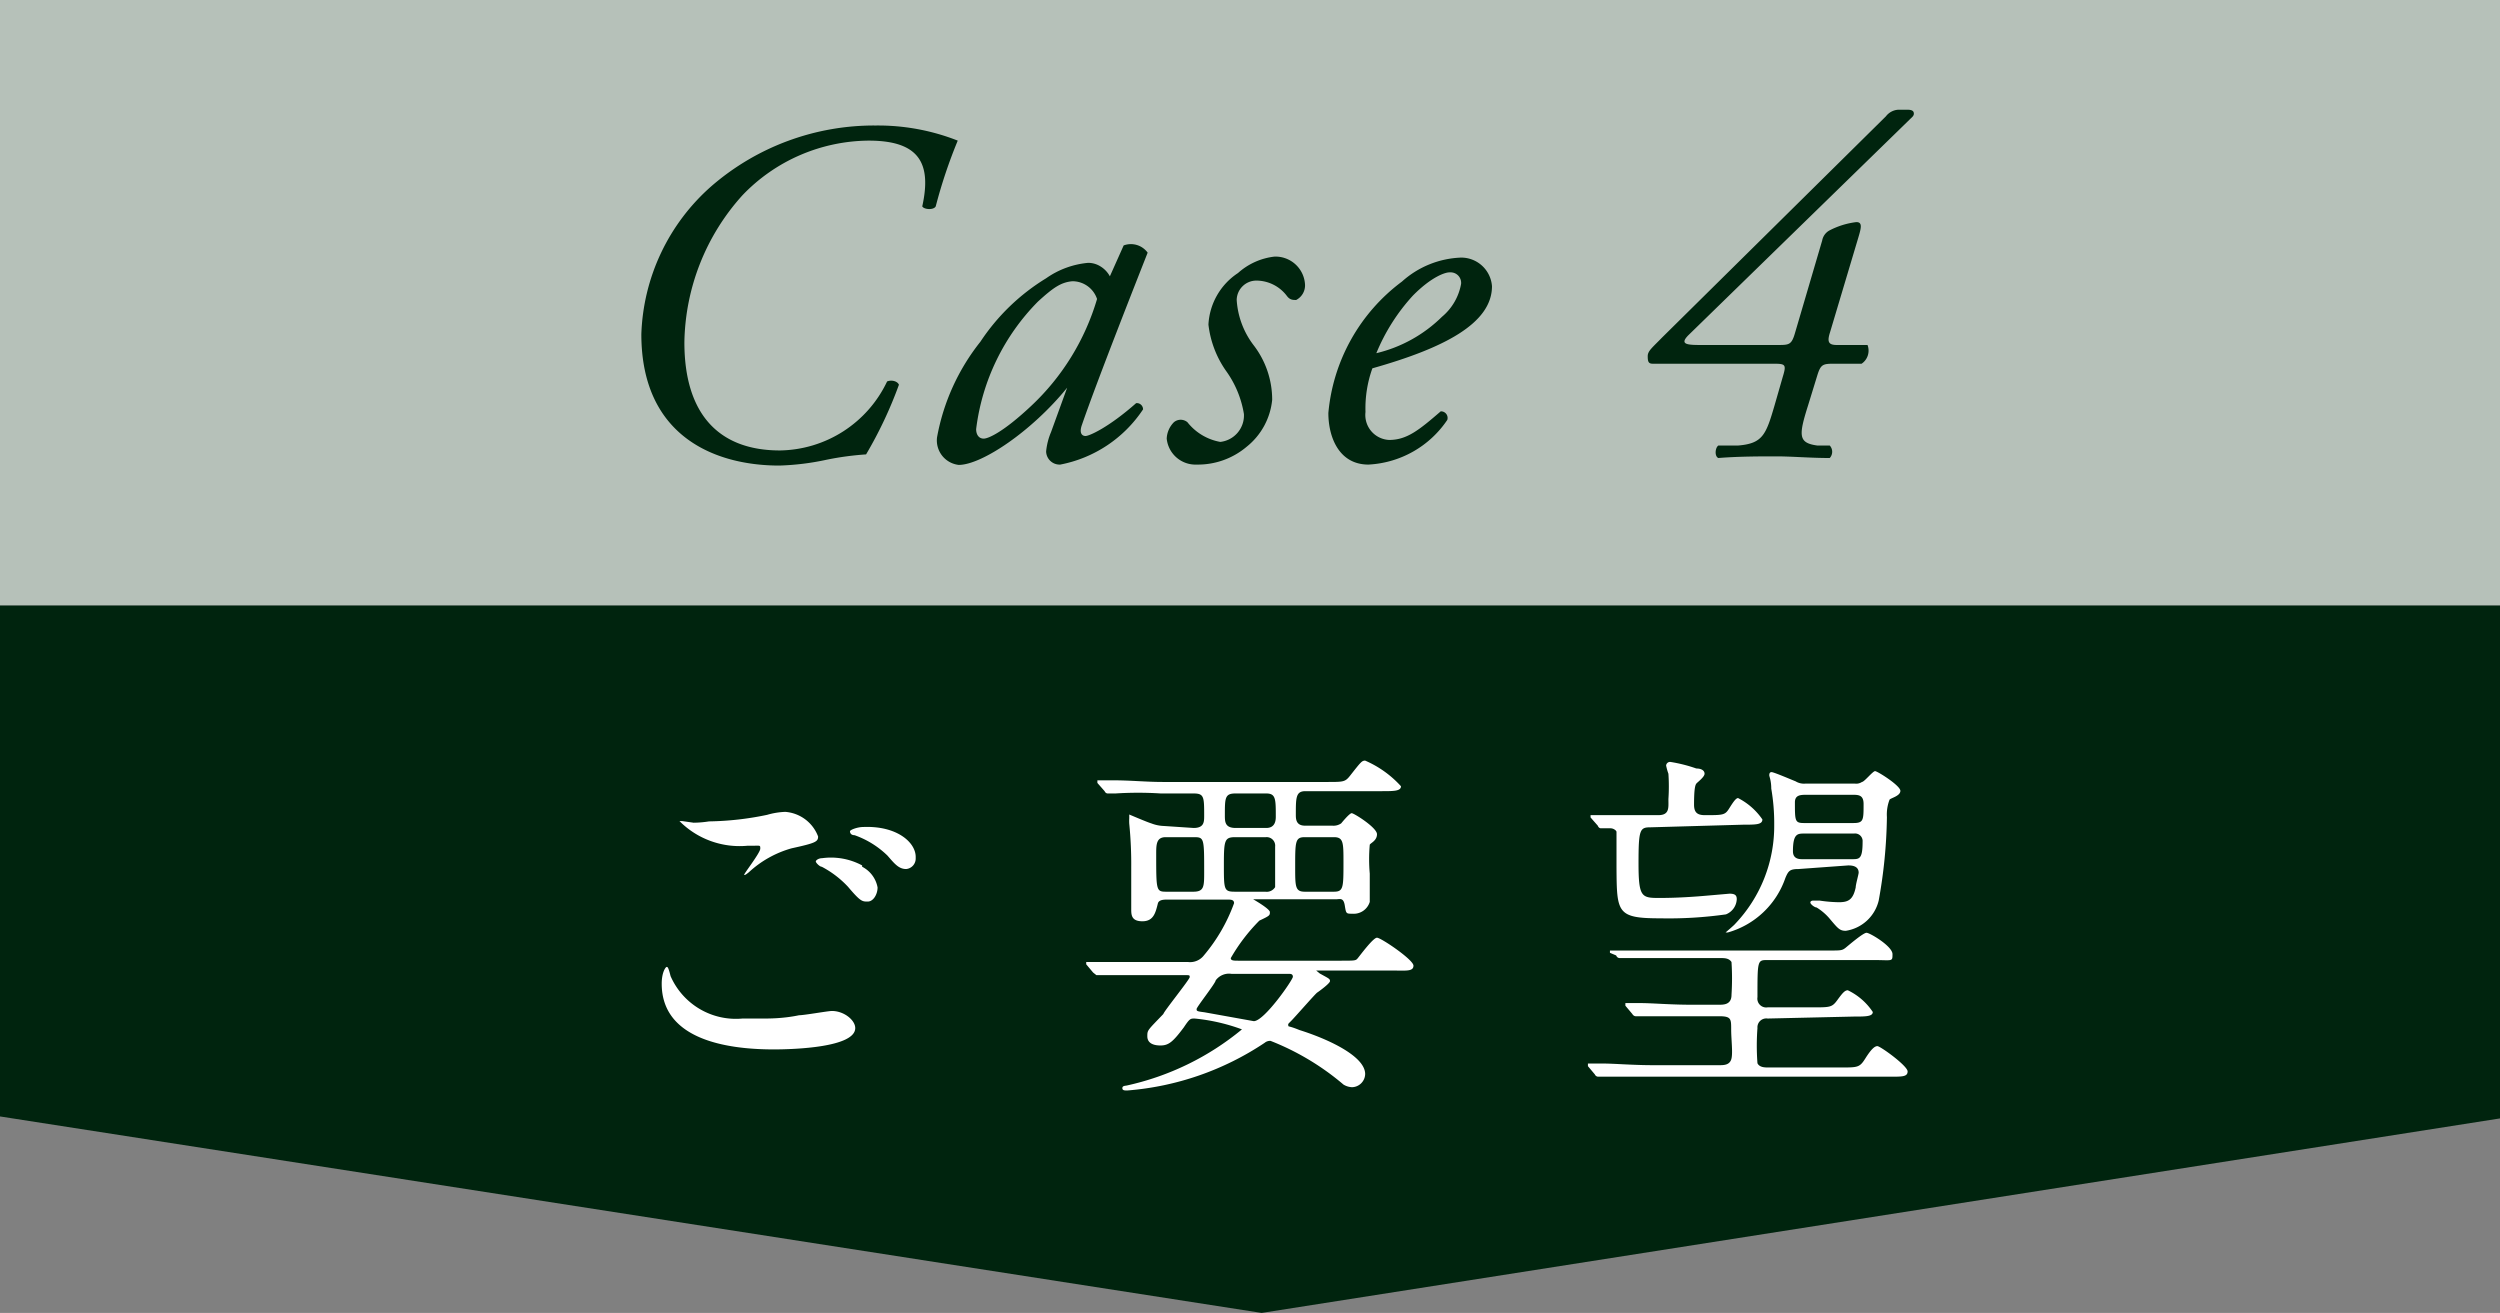
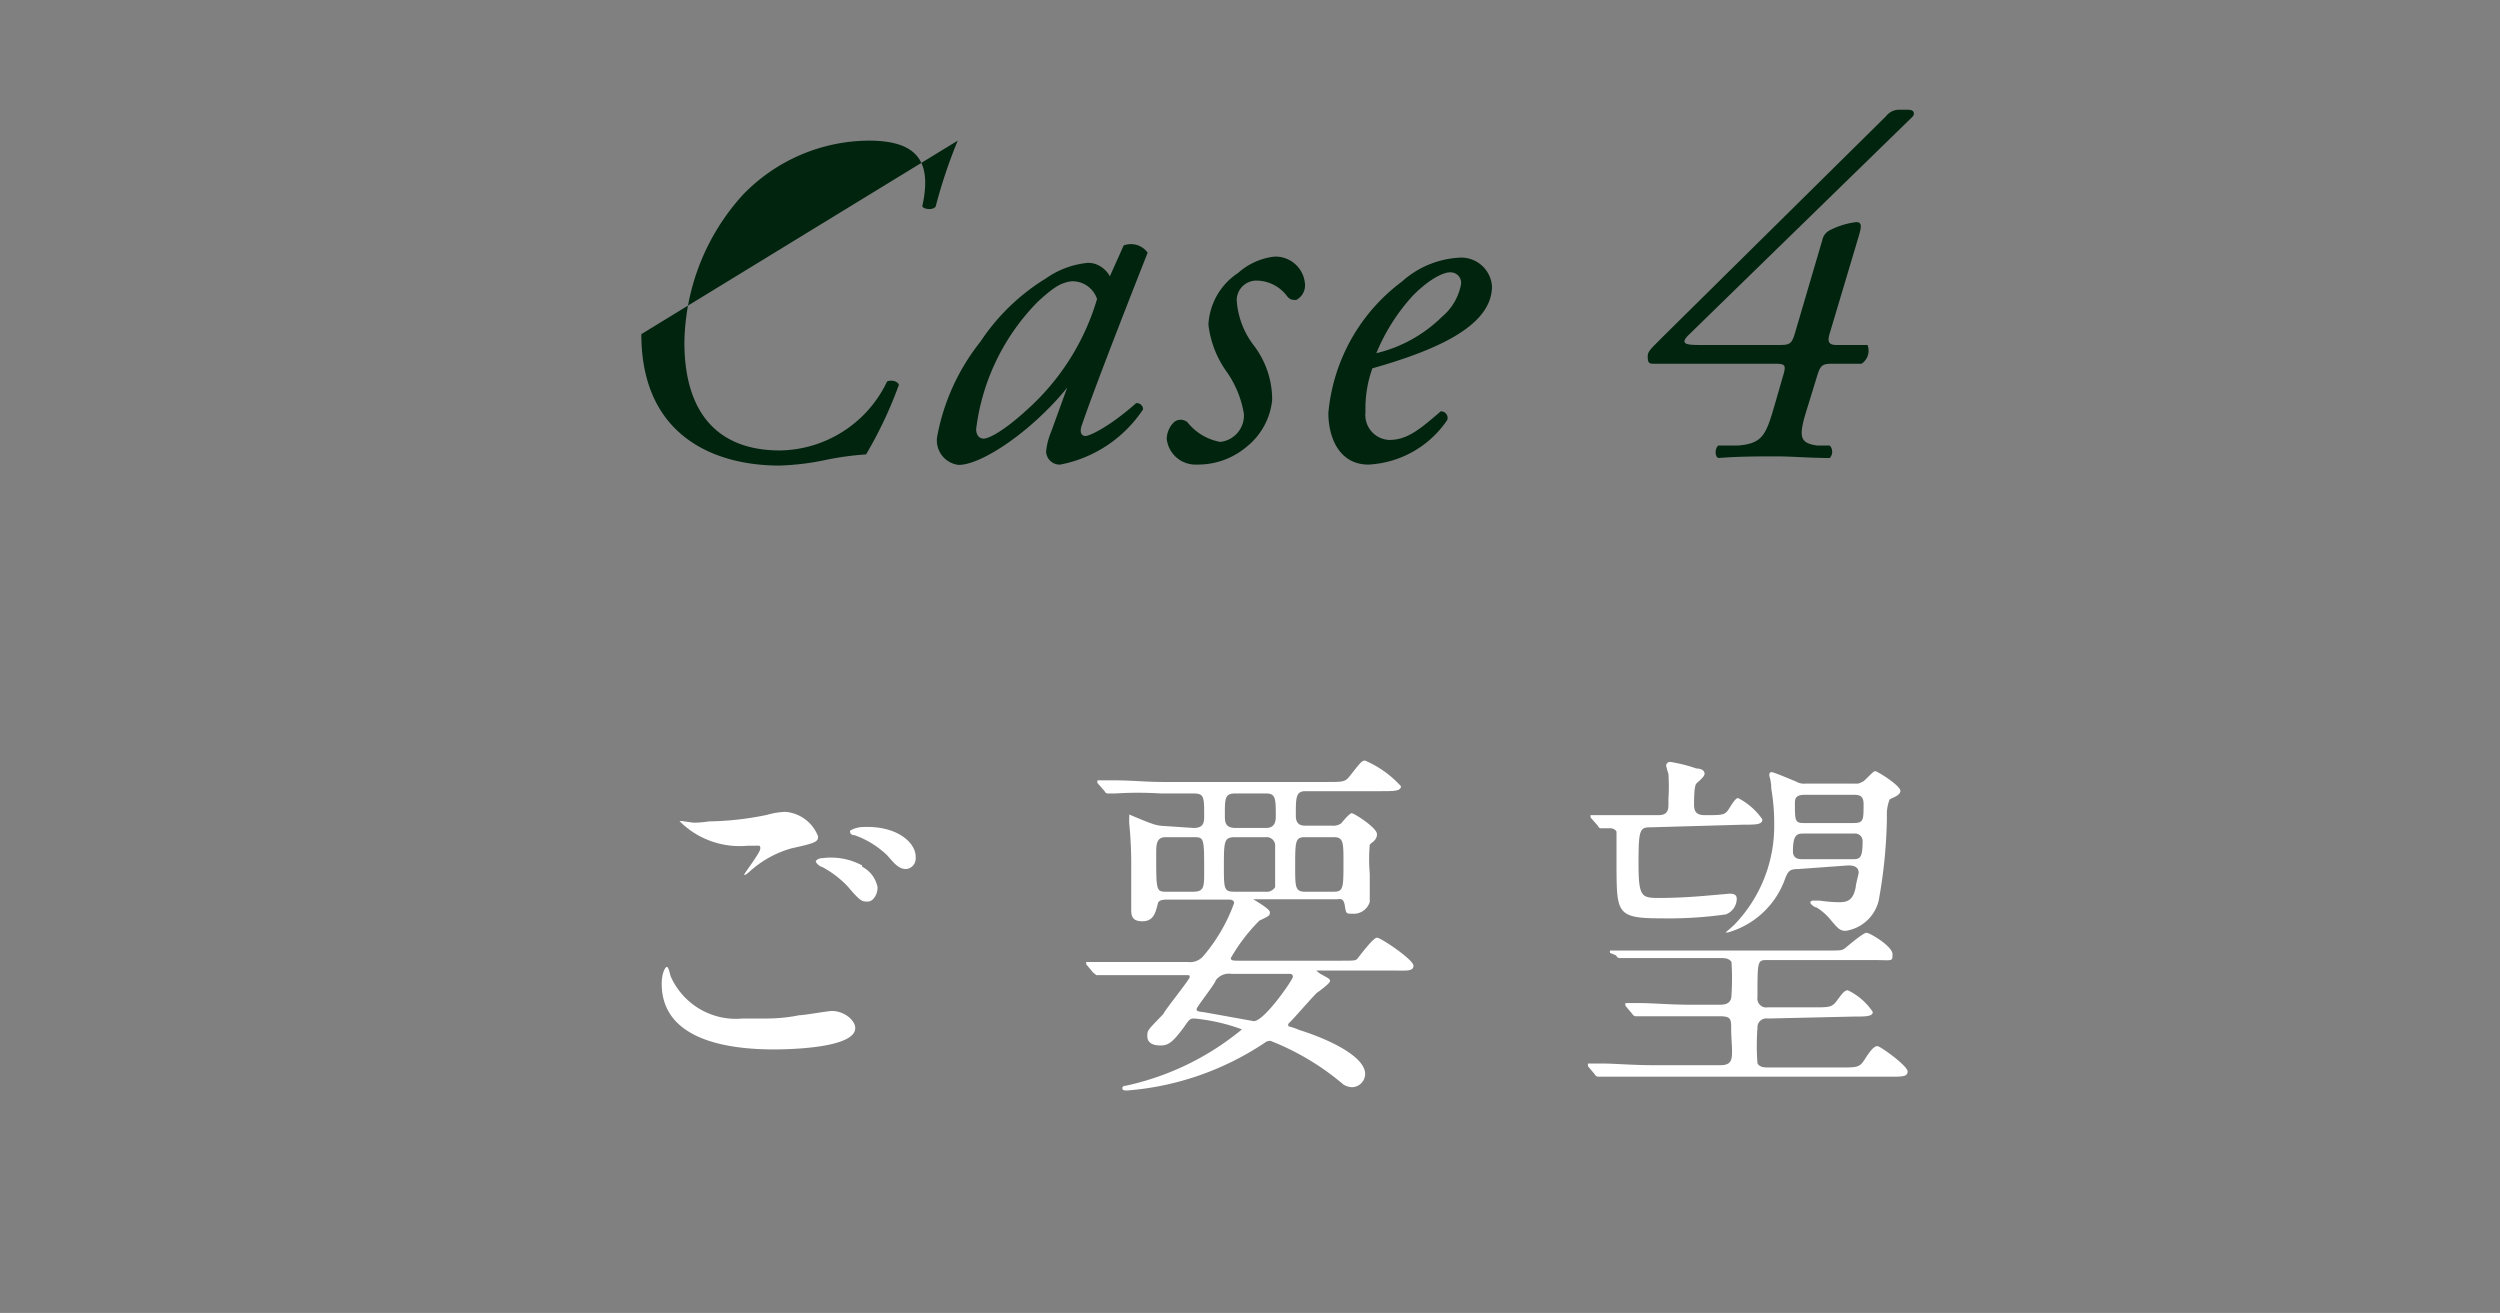
<svg xmlns="http://www.w3.org/2000/svg" viewBox="0 0 76.09 39.96">
  <rect x="0" y="0" width="76.09" height="39.96" fill="#808080" stroke="none" />
  <defs>
    <style>.cls-2{fill:#00240e}.cls-3{fill:#fff}</style>
  </defs>
  <g id="レイヤー_2" data-name="レイヤー 2">
    <g id="レイヤー_1-2" data-name="レイヤー 1">
-       <path style="fill:#b6c1b9" d="M0 0h76.09v18.43H0z" />
-       <path class="cls-2" d="M76.09 34.04 38.4 39.96 0 33.98V18.43h76.09v15.61z" />
      <path class="cls-3" d="M23.27 31c.14 0 .58 0 1.05-.1.16 0 .88-.13 1-.13.37 0 .71.28.71.52 0 .59-1.87.65-2.48.65-1.48 0-3.41-.32-3.41-2 0-.35.12-.51.15-.51s.05 0 .12.28A2.17 2.17 0 0 0 22.6 31Zm-1.69-6a9.19 9.19 0 0 0 1.77-.2 2.25 2.25 0 0 1 .55-.09 1.16 1.16 0 0 1 1 .75c0 .16-.08.2-.81.36a3.18 3.18 0 0 0-1.3.73c-.09.07-.1.08-.14.08s.49-.67.49-.8 0-.08-.38-.09a2.58 2.58 0 0 1-2.08-.75s.06 0 .08 0l.35.05a3.16 3.16 0 0 0 .47-.04Zm4.66 1.38a.89.89 0 0 1 .47.63c0 .21-.13.43-.3.43s-.22 0-.6-.45a3 3 0 0 0-.8-.61c-.06 0-.18-.12-.18-.16s.09-.1.19-.1a2 2 0 0 1 1.22.22Zm1.63-.26a.32.32 0 0 1-.29.33c-.23 0-.36-.17-.57-.41a2.74 2.74 0 0 0-1-.62c-.12 0-.14-.08-.14-.12s.22-.13.41-.13c1.02-.04 1.59.47 1.59.91ZM36.33 25.2c.32 0 .32-.19.32-.37 0-.57 0-.68-.32-.68h-1a10.8 10.8 0 0 0-1.38 0h-.24s-.06 0-.09-.07l-.22-.25v-.08c0-.02 0 0 0 0h.48c.54 0 1 .05 1.51.05h5c.5 0 .55 0 .7-.19.33-.42.36-.46.46-.46a3.17 3.17 0 0 1 1.09.78c0 .15-.22.15-.59.15h-2.32c-.29 0-.29.2-.29.71 0 .13 0 .34.28.34h.83a.41.41 0 0 0 .27-.07s.25-.31.32-.31.77.44.77.64-.2.27-.22.32a5 5 0 0 0 0 .88v.86a.51.51 0 0 1-.53.36c-.19 0-.19 0-.23-.25s-.15-.19-.26-.19h-2.53s.51.29.51.39 0 .11-.32.26a5.48 5.48 0 0 0-.87 1.14c0 .08.09.08.24.08h3.07c.47 0 .49 0 .55-.07s.47-.63.59-.63 1.11.67 1.11.85-.22.15-.58.15h-2.38l.11.09c.27.15.31.16.31.23s-.33.31-.39.35-.67.74-.79.86-.09.09-.09.14 0 0 .34.14c.89.28 2 .8 2 1.34a.41.41 0 0 1-.4.4.54.54 0 0 1-.26-.08 7.84 7.84 0 0 0-2.22-1.33.26.26 0 0 0-.18.06 8.76 8.76 0 0 1-4.18 1.45c-.08 0-.15 0-.15-.07s.07-.07.13-.08a8.3 8.3 0 0 0 3.51-1.71 5.72 5.72 0 0 0-1.44-.33c-.13 0-.15 0-.33.27-.33.44-.46.55-.71.55s-.4-.09-.4-.28 0-.17.49-.68c0-.06.8-1.05.8-1.12s0-.06-.25-.06h-2.59l-.1-.08-.21-.25v-.07h3.1a.53.53 0 0 0 .48-.2 5.19 5.19 0 0 0 .92-1.59c0-.11-.1-.11-.2-.11h-1.83c-.1 0-.26 0-.29.12-.07.28-.13.54-.47.54s-.34-.2-.34-.38v-1.24a12.45 12.45 0 0 0-.06-1.35 1.49 1.49 0 0 1 0-.17v-.11s.56.24.67.27a1.16 1.16 0 0 0 .39.08Zm-.85.28c-.29 0-.29.23-.29.52 0 1.11 0 1.14.31 1.14h.82c.33 0 .33-.16.33-.6 0-1.05 0-1.06-.33-1.06Zm2 4.16a.5.5 0 0 0-.48.2c0 .08-.58.81-.58.87s0 .07.24.1l1.5.27c.32 0 1.19-1.26 1.19-1.35s-.07-.09-.13-.09Zm.12-4.16c-.33 0-.35.09-.35.84s0 .82.33.82h.93a.3.3 0 0 0 .3-.14v-1.23a.26.26 0 0 0-.28-.29Zm0-1.33c-.32 0-.32.14-.32.66 0 .2 0 .39.33.39h.93c.29 0 .29-.26.29-.35 0-.53 0-.7-.29-.7Zm2.11 1.33c-.29 0-.29.14-.29.91 0 .59 0 .75.29.75h.89c.29 0 .29-.13.29-.9 0-.59 0-.76-.29-.76ZM53.8 31a.27.27 0 0 0-.31.29 7.11 7.11 0 0 0 0 1.07c.06.13.23.13.33.13h2.21c.51 0 .57 0 .74-.27s.28-.38.37-.38.92.6.92.77-.18.16-.58.16h-8.84s-.07 0-.1-.07l-.21-.25v-.08c0-.08 0 0 0 0h.48c.31 0 .89.05 1.51.05h2c.14 0 .31 0 .37-.17s0-.6 0-.92 0-.4-.37-.4h-2.54s-.06 0-.1-.07l-.21-.25v-.08c0-.02 0 0 0 0h.48c.32 0 .9.05 1.51.05h.86c.14 0 .38 0 .38-.3a7.88 7.88 0 0 0 0-1c-.08-.12-.21-.12-.34-.12h-3.07s-.07 0-.1-.08L49 29v-.07c0-.01 0 0 0 0h6.69c.34 0 .38 0 .49-.09s.53-.45.63-.45.79.41.79.65 0 .18-.59.18H53.8c-.31 0-.31 0-.31 1.13a.27.27 0 0 0 .31.31h1.37c.53 0 .59 0 .75-.22s.23-.3.32-.3a1.89 1.89 0 0 1 .76.66c0 .14-.22.14-.58.14Zm-3.56-5.82c-.33 0-.37.06-.37 1.09s.09 1.06.62 1.06c.16 0 .68 0 1.46-.07l.69-.06c.18 0 .22.06.22.17a.52.52 0 0 1-.33.46 12.43 12.43 0 0 1-2 .12c-1.32 0-1.32-.17-1.33-1.54v-1.09c0-.04-.09-.11-.18-.11h-.3s-.06 0-.09-.08l-.22-.25v-.07c0-.01 0 0 0 0h2.06c.35 0 .31-.23.31-.49a5.8 5.8 0 0 0 0-.77 1.82 1.82 0 0 1-.07-.25.12.12 0 0 1 .13-.11 4.48 4.48 0 0 1 .79.2c.15 0 .25.06.25.16s-.22.26-.25.3-.07.13-.07.64c0 .24.1.32.33.32.54 0 .61 0 .73-.19s.21-.33.28-.33a2 2 0 0 1 .74.65c0 .16-.2.16-.58.16Zm4.5 1.27c-.27 0-.31.06-.4.27a2.6 2.6 0 0 1-1.75 1.66s-.07 0-.07 0 .26-.22.29-.26A4.32 4.32 0 0 0 54 25.1a6.16 6.16 0 0 0-.09-1.1c0-.24-.06-.37-.06-.4s0-.1.07-.1.65.25.73.28a.49.49 0 0 0 .3.07h1.51a.31.31 0 0 0 .21-.05c.07 0 .33-.33.4-.33s.77.44.77.6-.3.22-.33.27a1.26 1.26 0 0 0-.08.53 15.15 15.15 0 0 1-.25 2.54 1.22 1.22 0 0 1-1 .92c-.19 0-.24-.07-.51-.39a1.65 1.65 0 0 0-.38-.32c-.06 0-.19-.1-.19-.15s.06-.06.09-.06h.19a4.27 4.27 0 0 0 .59.05c.29 0 .43-.08.51-.45 0-.09.09-.4.09-.45 0-.22-.24-.22-.32-.22Zm1.63-.3c.22 0 .32 0 .32-.53a.23.23 0 0 0-.26-.25h-1.51c-.21 0-.35 0-.35.54 0 .24.2.24.29.24ZM55 24.19c-.19 0-.37 0-.37.23 0 .57 0 .63.28.63h1.5c.31 0 .31-.09.31-.58 0-.28-.16-.28-.35-.28Z" />
-       <path class="cls-2" d="M29.15 4.28a15.28 15.28 0 0 0-.67 2c-.06.12-.36.1-.41 0 .29-1.31-.09-2-1.63-2a5.37 5.37 0 0 0-3.84 1.66 6.83 6.83 0 0 0-1.77 4.48c0 2.13 1 3.29 2.91 3.29a3.67 3.67 0 0 0 3.26-2.1c.15-.06.32 0 .36.1a12.69 12.69 0 0 1-1 2.12 9 9 0 0 0-1.19.16 7.87 7.87 0 0 1-1.45.18c-1.95 0-4.2-.88-4.2-4a6.27 6.27 0 0 1 2.14-4.51 7.56 7.56 0 0 1 5-1.84 6.62 6.62 0 0 1 2.49.46ZM34.2 7.47a.63.63 0 0 1 .73.22c-.22.56-1.53 3.87-2 5.24-.09.25 0 .34.11.34s.69-.25 1.54-1a.19.19 0 0 1 .21.19 3.91 3.91 0 0 1-2.52 1.68.41.41 0 0 1-.43-.4 2 2 0 0 1 .15-.59l.49-1.35c-1.07 1.32-2.6 2.35-3.3 2.35a.75.75 0 0 1-.66-.84 6.54 6.54 0 0 1 1.32-2.91 6.39 6.39 0 0 1 2-1.93A2.63 2.63 0 0 1 33.12 8a.7.7 0 0 1 .36.1.8.8 0 0 1 .3.31Zm-2.61 1.71a6.68 6.68 0 0 0-1.88 3.88c0 .18.09.29.23.29s.6-.2 1.45-1a7.28 7.28 0 0 0 2-3.25.79.79 0 0 0-.75-.54c-.35.03-.59.2-1.05.62ZM39.72 8.67a.5.5 0 0 1-.27.46c-.1 0-.19 0-.28-.12a1.17 1.17 0 0 0-.92-.47.6.6 0 0 0-.61.59 2.53 2.53 0 0 0 .51 1.37 2.72 2.72 0 0 1 .57 1.67 2.09 2.09 0 0 1-.78 1.43 2.3 2.3 0 0 1-1.52.54.88.88 0 0 1-.91-.79.75.75 0 0 1 .22-.5.32.32 0 0 1 .41 0 1.64 1.64 0 0 0 1 .6.81.81 0 0 0 .72-.85 3.09 3.09 0 0 0-.55-1.32 3.06 3.06 0 0 1-.53-1.4 2 2 0 0 1 .9-1.57 2 2 0 0 1 1.11-.5.9.9 0 0 1 .93.86ZM45.41 8.71c0 1.14-1.48 1.89-3.64 2.5a3.61 3.61 0 0 0-.21 1.33.76.76 0 0 0 .72.85c.54 0 .91-.3 1.57-.87a.2.2 0 0 1 .2.26 3.08 3.08 0 0 1-2.4 1.36c-.9 0-1.22-.84-1.22-1.57a5.61 5.61 0 0 1 2.24-4 2.84 2.84 0 0 1 1.8-.73.94.94 0 0 1 .94.87ZM43 9a5.92 5.92 0 0 0-1.11 1.75 4.25 4.25 0 0 0 2-1.11 1.69 1.69 0 0 0 .58-1 .32.32 0 0 0-.34-.35c-.13-.01-.56.13-1.13.71ZM55.87 11.07c-.38 0-.45 0-.56.36l-.28.91c-.29.92-.3 1.14.28 1.22h.38a.28.28 0 0 1 0 .38c-.6 0-1.15-.05-1.62-.05s-1.15 0-1.77.05c-.12-.05-.1-.31 0-.38h.6c.75-.06.85-.33 1.11-1.22l.25-.87c.12-.39.08-.4-.31-.4H50.3c-.13 0-.15-.07-.15-.23s.14-.26.44-.57l6.81-6.73a.51.51 0 0 1 .37-.2h.29c.15 0 .19.05.19.12s-.06.11-.12.17l-6.75 6.58c-.25.26-.06.29.36.29h2.36c.36 0 .43 0 .54-.39l.82-2.79a.44.44 0 0 1 .21-.3 2.37 2.37 0 0 1 .83-.26c.19 0 .15.17.06.47l-.86 2.88c-.09.28-.06.39.2.39h.94a.48.48 0 0 1-.18.57Z" />
+       <path class="cls-2" d="M29.15 4.28a15.28 15.28 0 0 0-.67 2c-.06.12-.36.1-.41 0 .29-1.31-.09-2-1.63-2a5.37 5.37 0 0 0-3.84 1.66 6.83 6.83 0 0 0-1.77 4.48c0 2.13 1 3.29 2.91 3.29a3.67 3.67 0 0 0 3.26-2.1c.15-.06.32 0 .36.1a12.69 12.69 0 0 1-1 2.12 9 9 0 0 0-1.19.16 7.87 7.87 0 0 1-1.45.18c-1.95 0-4.2-.88-4.2-4ZM34.2 7.47a.63.63 0 0 1 .73.22c-.22.56-1.53 3.87-2 5.24-.09.25 0 .34.11.34s.69-.25 1.54-1a.19.19 0 0 1 .21.19 3.91 3.91 0 0 1-2.52 1.68.41.41 0 0 1-.43-.4 2 2 0 0 1 .15-.59l.49-1.35c-1.07 1.32-2.6 2.35-3.3 2.35a.75.75 0 0 1-.66-.84 6.54 6.54 0 0 1 1.32-2.91 6.39 6.39 0 0 1 2-1.93A2.63 2.63 0 0 1 33.12 8a.7.7 0 0 1 .36.1.8.8 0 0 1 .3.31Zm-2.61 1.71a6.68 6.68 0 0 0-1.88 3.88c0 .18.09.29.23.29s.6-.2 1.45-1a7.28 7.28 0 0 0 2-3.25.79.79 0 0 0-.75-.54c-.35.03-.59.2-1.05.62ZM39.72 8.67a.5.5 0 0 1-.27.46c-.1 0-.19 0-.28-.12a1.17 1.17 0 0 0-.92-.47.6.6 0 0 0-.61.59 2.53 2.53 0 0 0 .51 1.37 2.72 2.72 0 0 1 .57 1.67 2.09 2.09 0 0 1-.78 1.43 2.3 2.3 0 0 1-1.52.54.88.88 0 0 1-.91-.79.75.75 0 0 1 .22-.5.32.32 0 0 1 .41 0 1.64 1.64 0 0 0 1 .6.81.81 0 0 0 .72-.85 3.09 3.09 0 0 0-.55-1.32 3.06 3.06 0 0 1-.53-1.4 2 2 0 0 1 .9-1.57 2 2 0 0 1 1.11-.5.9.9 0 0 1 .93.86ZM45.41 8.71c0 1.14-1.48 1.89-3.64 2.5a3.61 3.61 0 0 0-.21 1.33.76.76 0 0 0 .72.85c.54 0 .91-.3 1.57-.87a.2.2 0 0 1 .2.26 3.08 3.08 0 0 1-2.4 1.36c-.9 0-1.22-.84-1.22-1.57a5.61 5.61 0 0 1 2.24-4 2.84 2.84 0 0 1 1.8-.73.94.94 0 0 1 .94.87ZM43 9a5.92 5.92 0 0 0-1.11 1.75 4.25 4.25 0 0 0 2-1.11 1.69 1.69 0 0 0 .58-1 .32.32 0 0 0-.34-.35c-.13-.01-.56.13-1.13.71ZM55.87 11.07c-.38 0-.45 0-.56.36l-.28.91c-.29.92-.3 1.14.28 1.22h.38a.28.28 0 0 1 0 .38c-.6 0-1.15-.05-1.62-.05s-1.15 0-1.77.05c-.12-.05-.1-.31 0-.38h.6c.75-.06.85-.33 1.11-1.22l.25-.87c.12-.39.08-.4-.31-.4H50.3c-.13 0-.15-.07-.15-.23s.14-.26.44-.57l6.81-6.73a.51.51 0 0 1 .37-.2h.29c.15 0 .19.05.19.12s-.06.11-.12.17l-6.75 6.58c-.25.26-.06.29.36.29h2.36c.36 0 .43 0 .54-.39l.82-2.79a.44.44 0 0 1 .21-.3 2.37 2.37 0 0 1 .83-.26c.19 0 .15.17.06.47l-.86 2.88c-.09.28-.06.39.2.39h.94a.48.48 0 0 1-.18.57Z" />
    </g>
  </g>
</svg>